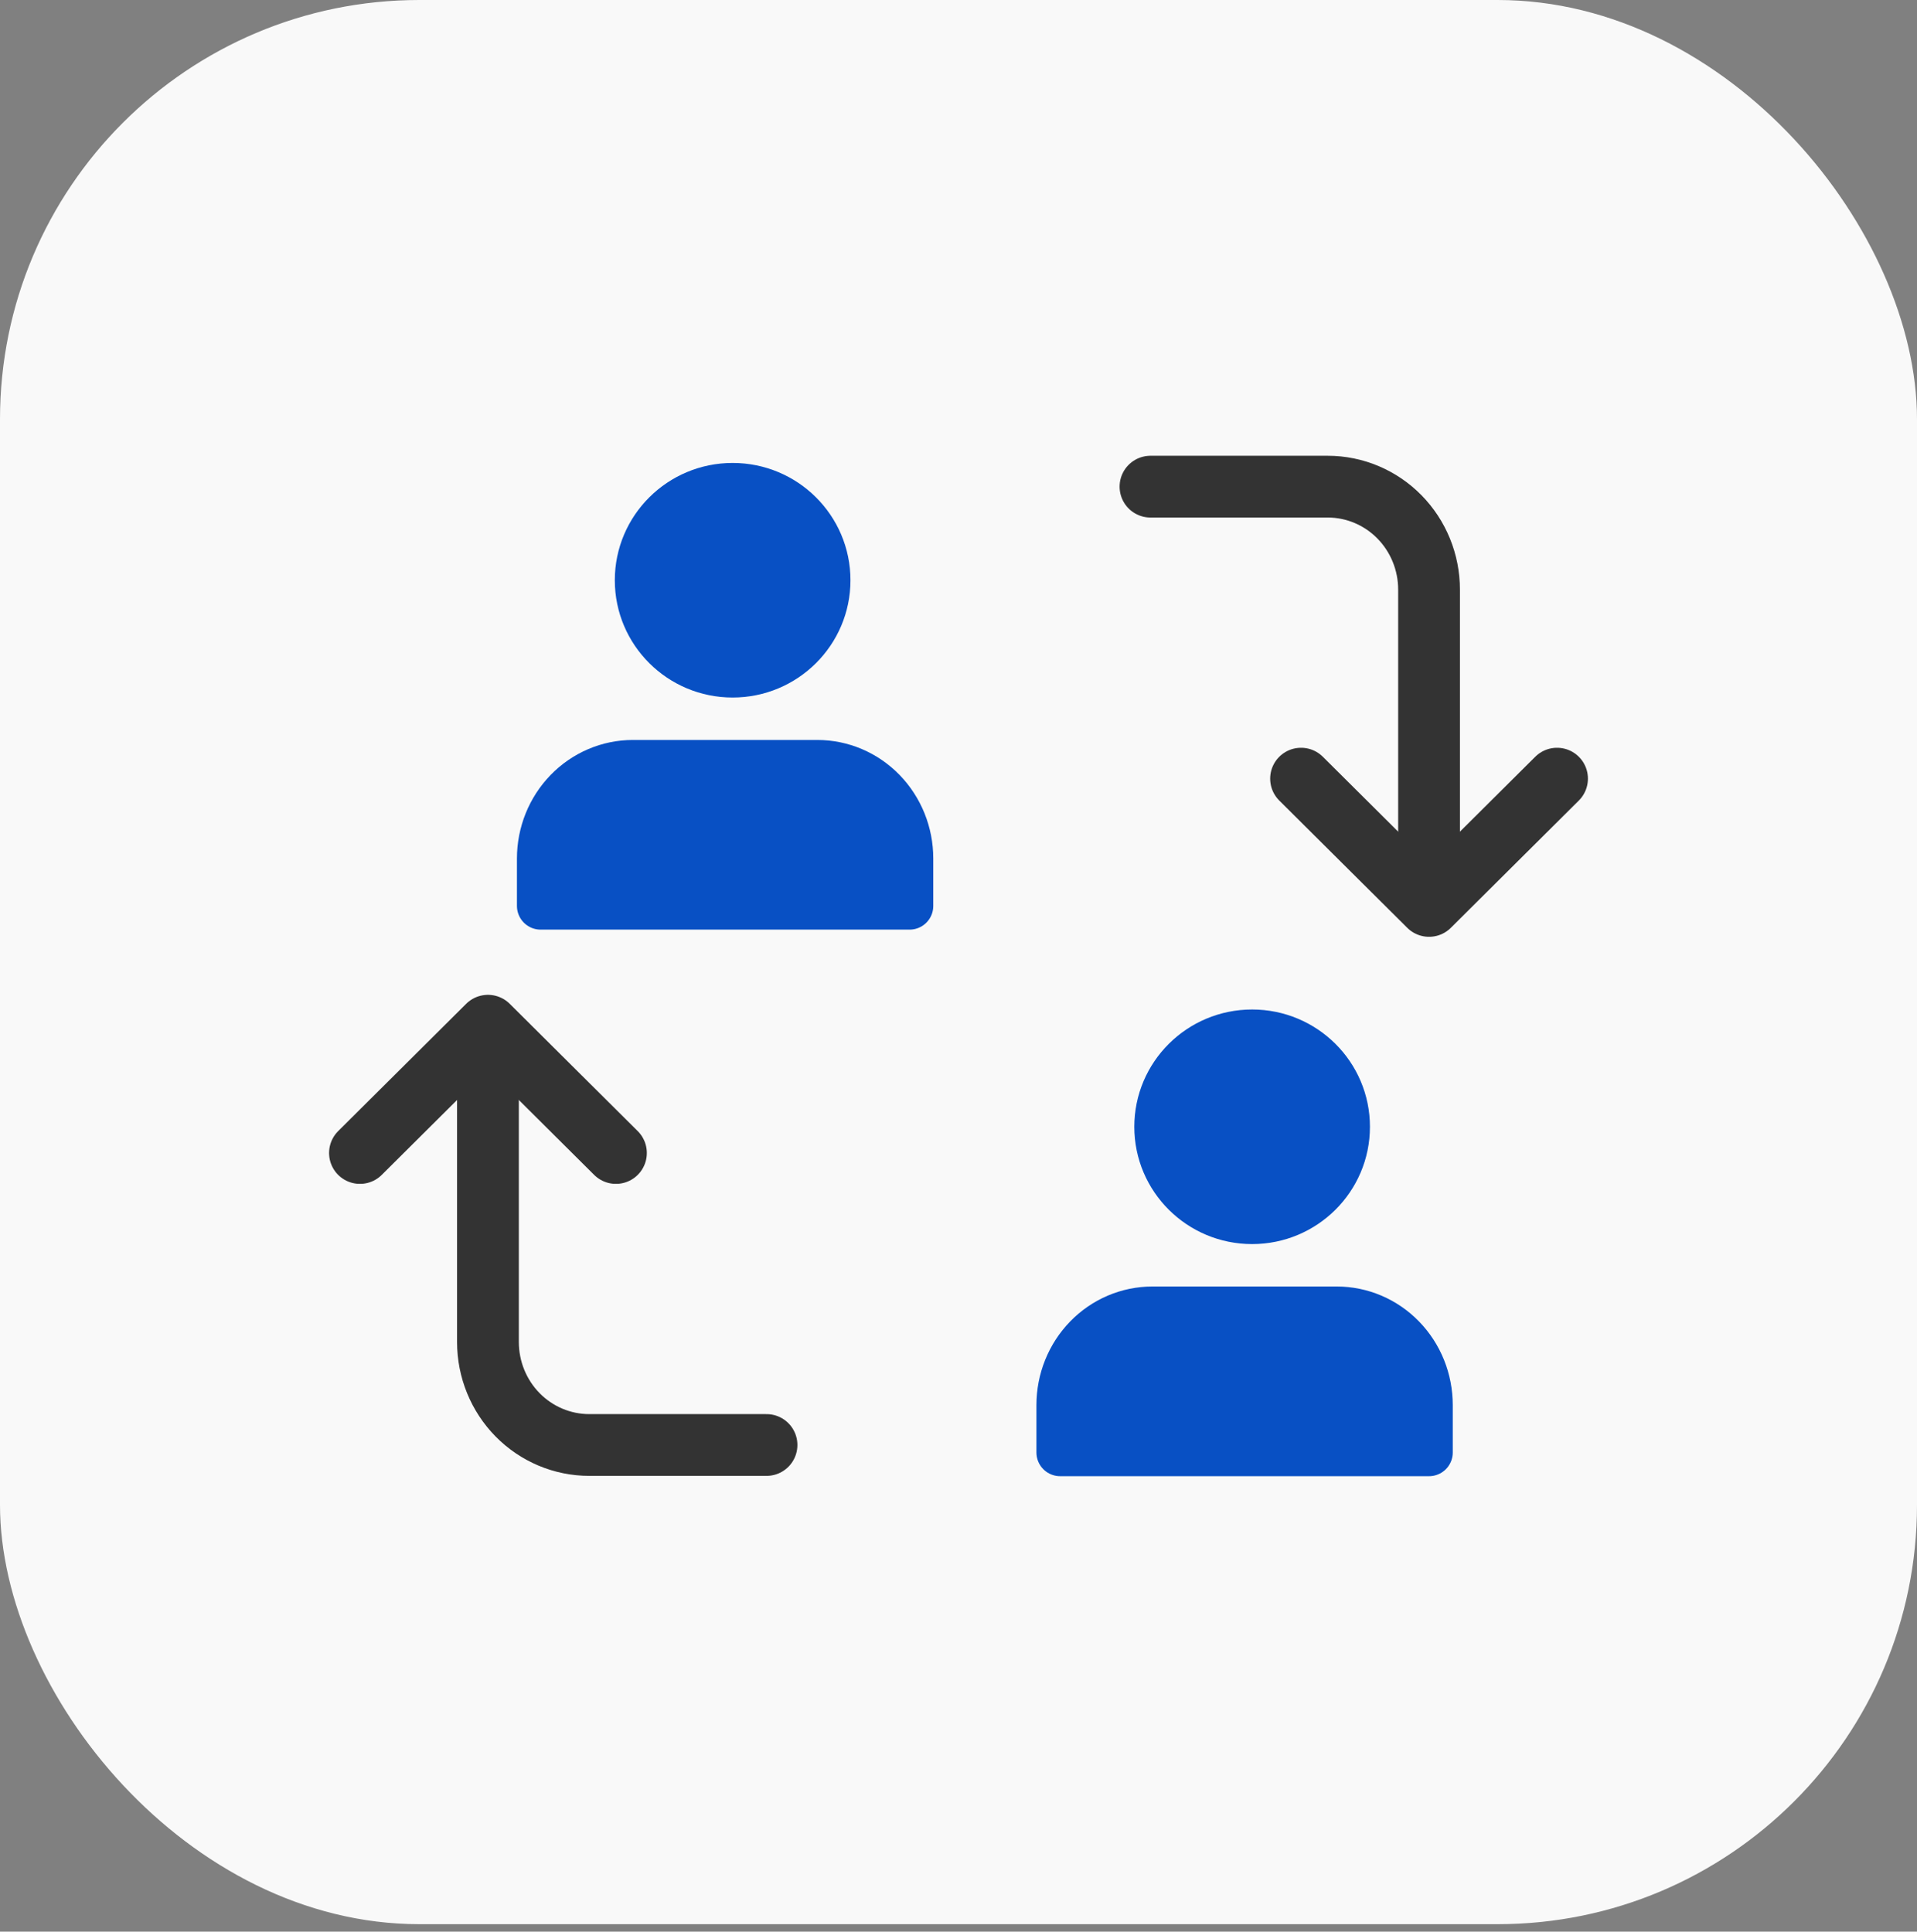
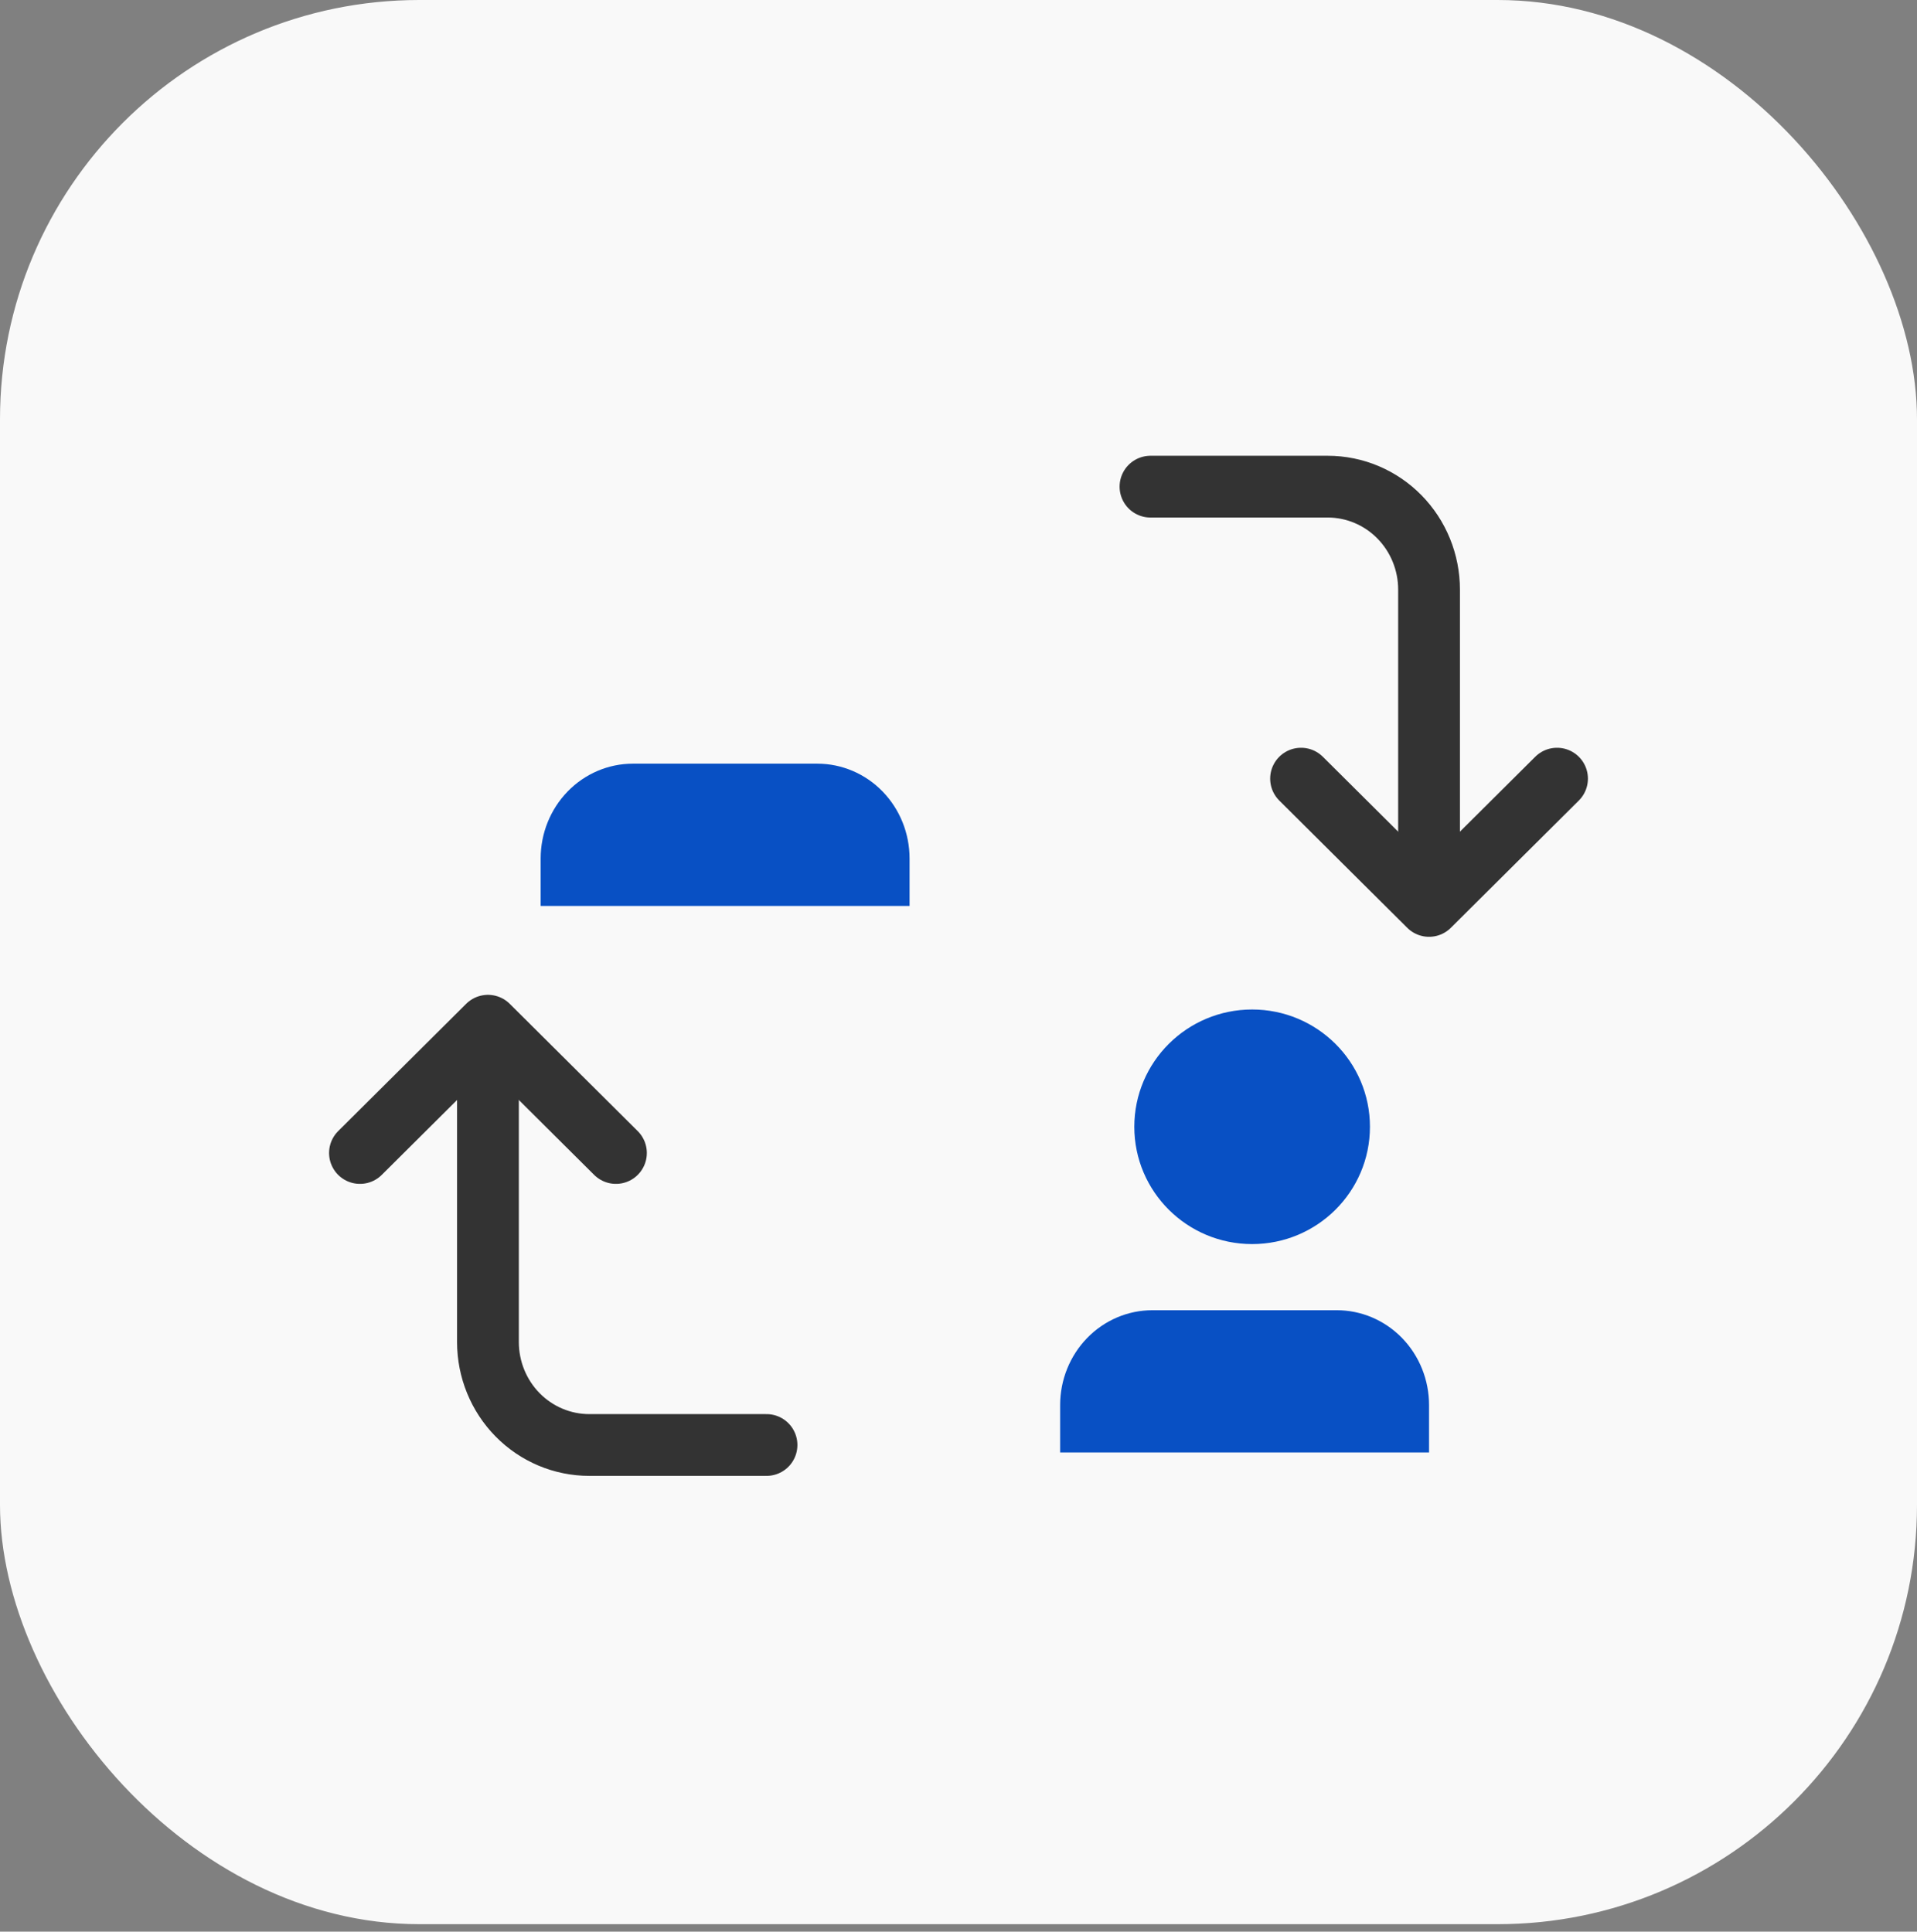
<svg xmlns="http://www.w3.org/2000/svg" width="256" height="258" viewBox="0 0 256 258" fill="none">
  <rect x="0" y="0" width="256" height="258" fill="#808080" stroke="none" />
  <rect width="256" height="257.004" rx="56" fill="#F9F9F9" />
  <path d="M82.254 154L65.162 137L48.07 154" stroke="#333333" stroke-width="8.25" stroke-linecap="round" stroke-linejoin="round" />
  <path d="M102.362 193H78.689C75.102 193 71.661 191.551 69.124 188.973C66.587 186.394 65.162 182.897 65.162 179.25V138" stroke="#333333" stroke-width="8.25" stroke-linecap="round" stroke-linejoin="round" />
  <path d="M173.746 104L190.838 121L207.93 104" stroke="#333333" stroke-width="8.25" stroke-linecap="round" stroke-linejoin="round" />
  <path d="M153.638 65L177.311 65C180.898 65 184.339 66.449 186.876 69.027C189.413 71.606 190.838 75.103 190.838 78.75L190.838 120" stroke="#333333" stroke-width="8.25" stroke-linecap="round" stroke-linejoin="round" />
  <path d="M121.465 121V114.667C121.465 111.307 120.167 108.085 117.858 105.71C115.548 103.335 112.415 102 109.149 102H84.516C81.25 102 78.117 103.335 75.808 105.71C73.498 108.085 72.2 111.307 72.2 114.667V121" fill="#0850C4" />
-   <path d="M121.465 121V114.667C121.465 111.307 120.167 108.085 117.858 105.71C115.548 103.335 112.415 102 109.149 102H84.516C81.25 102 78.117 103.335 75.808 105.71C73.498 108.085 72.2 111.307 72.2 114.667V121H121.465Z" stroke="#0850C4" stroke-width="6.333" stroke-linecap="round" stroke-linejoin="round" />
-   <path d="M97.838 90C104.779 90 110.406 84.404 110.406 77.5C110.406 70.596 104.779 65 97.838 65C90.897 65 85.27 70.596 85.27 77.5C85.27 84.404 90.897 90 97.838 90Z" fill="#0850C4" stroke="#0850C4" stroke-width="6.333" stroke-linecap="round" stroke-linejoin="round" />
  <path d="M190.838 194V187.667C190.838 184.307 189.541 181.085 187.231 178.71C184.921 176.335 181.788 175 178.522 175H153.889C150.623 175 147.49 176.335 145.181 178.71C142.871 181.085 141.573 184.307 141.573 187.667V194" fill="#0850C4" />
-   <path d="M190.838 194V187.667C190.838 184.307 189.541 181.085 187.231 178.71C184.921 176.335 181.788 175 178.522 175H153.889C150.623 175 147.49 176.335 145.181 178.71C142.871 181.085 141.573 184.307 141.573 187.667V194H190.838Z" stroke="#0850C4" stroke-width="6.333" stroke-linecap="round" stroke-linejoin="round" />
  <path d="M167.211 163C174.152 163 179.779 157.404 179.779 150.5C179.779 143.596 174.152 138 167.211 138C160.27 138 154.644 143.596 154.644 150.5C154.644 157.404 160.27 163 167.211 163Z" fill="#0850C4" stroke="#0850C4" stroke-width="6.333" stroke-linecap="round" stroke-linejoin="round" />
</svg>